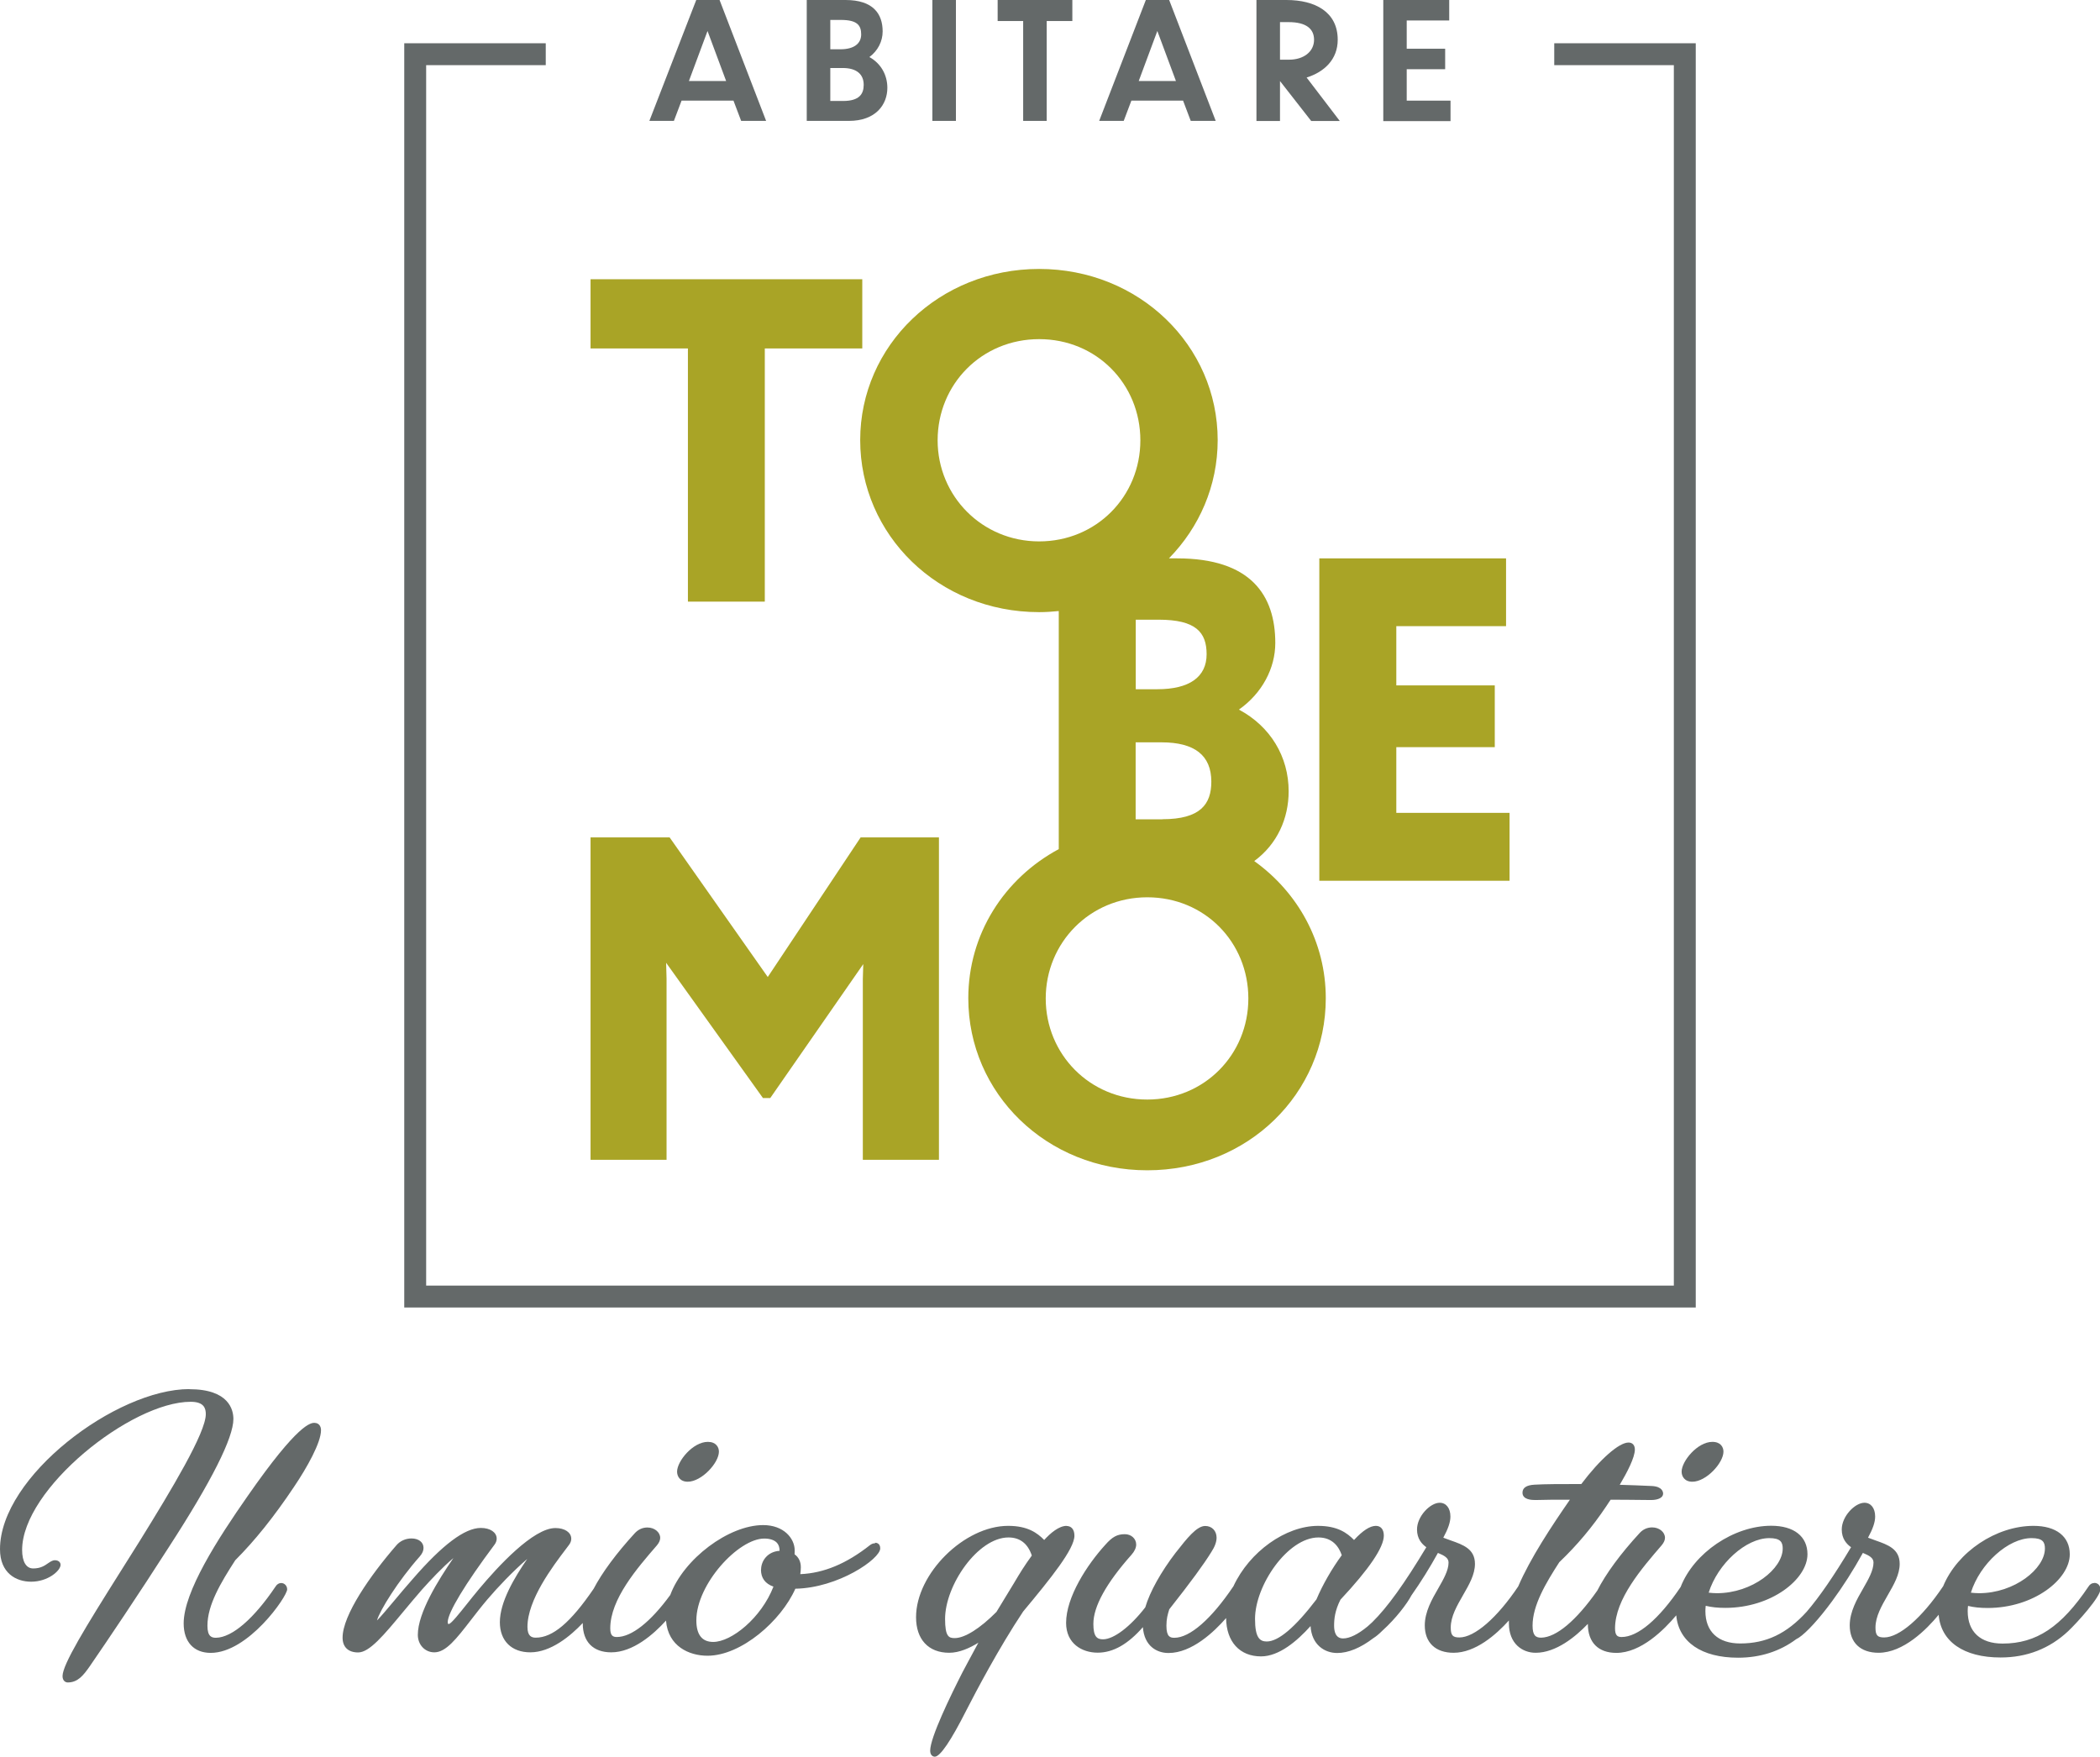
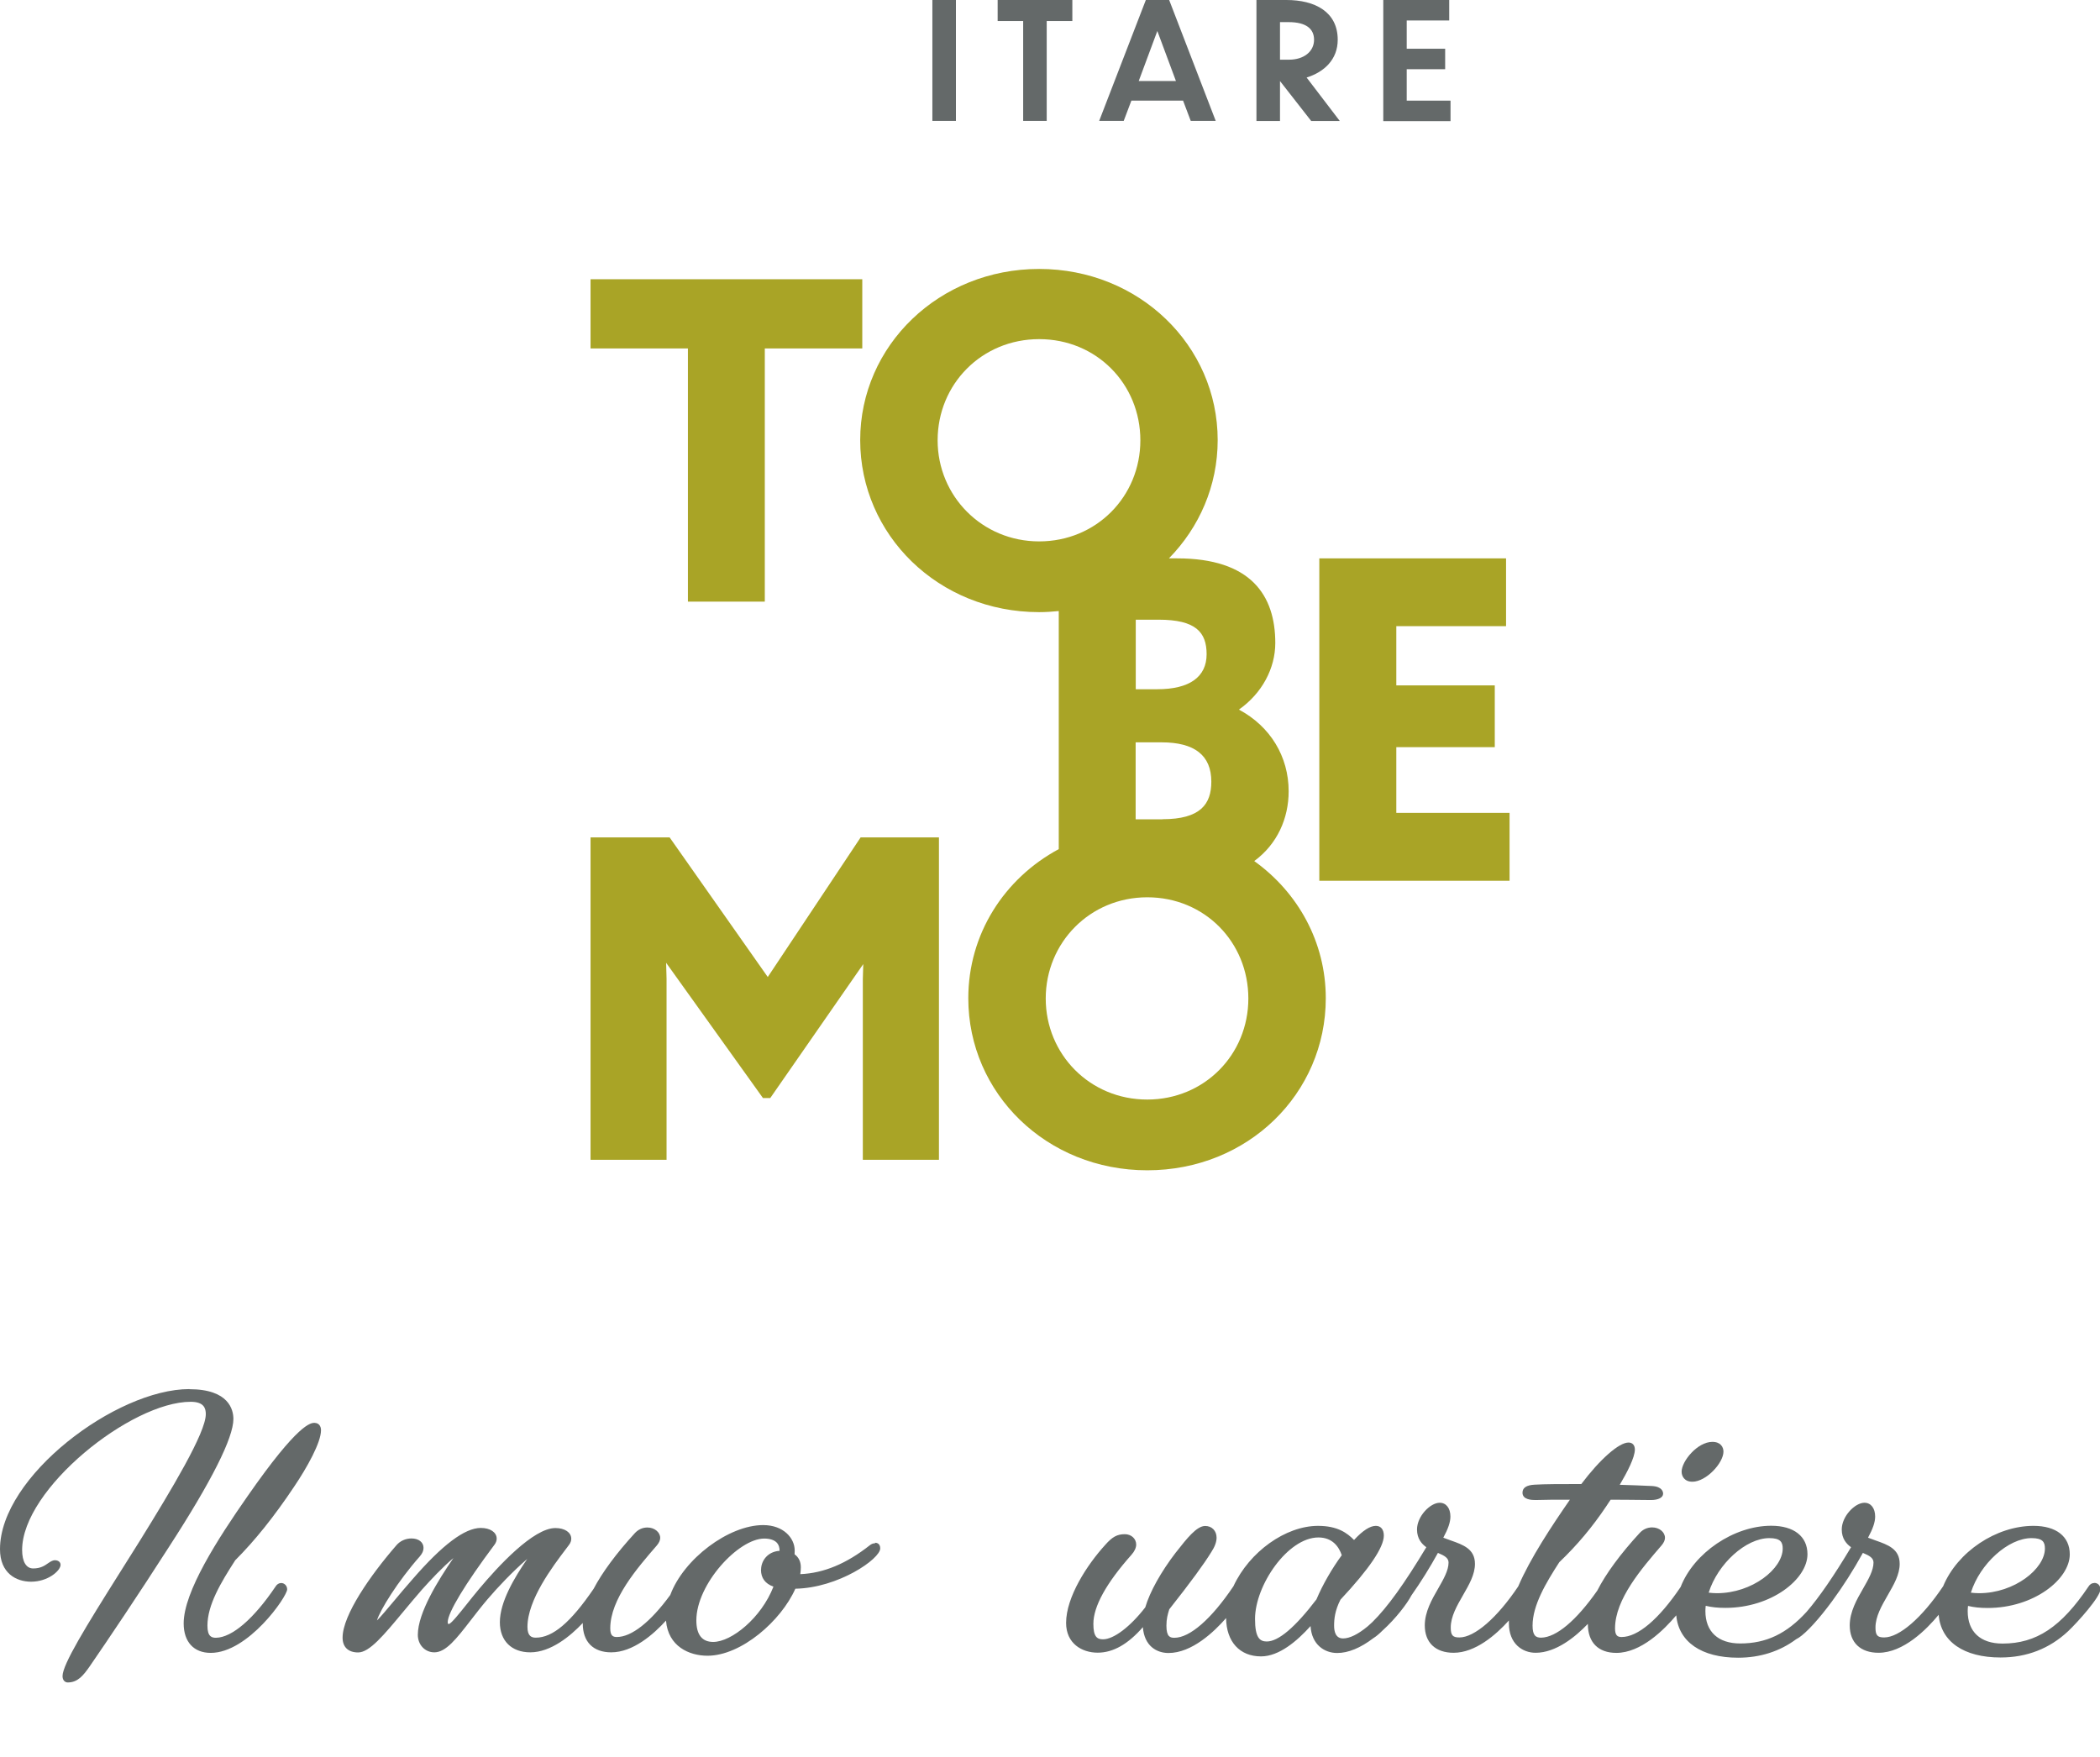
<svg xmlns="http://www.w3.org/2000/svg" id="Livello_2" viewBox="0 0 191.74 160.41">
  <defs>
    <style>.cls-1{fill:#a9a426;}.cls-2{fill:#646969;}</style>
  </defs>
  <g id="Livello_1-2">
-     <polygon class="cls-2" points="141.91 3.95 141.91 5.95 152.83 5.95 152.83 117.4 38.91 117.4 38.91 5.95 49.83 5.95 49.83 3.95 36.91 3.95 36.91 119.4 154.83 119.4 154.83 3.95 141.91 3.95" />
-     <path class="cls-2" d="m66.97,9.19h-4.74l-.7,1.85h-2.24L63.57,0h2.13l4.25,11.04h-2.28l-.7-1.85Zm-.67-1.79l-1.7-4.57-1.7,4.57h3.4Z" />
-     <path class="cls-2" d="m77.51,11.04h-3.85V0h3.54c2.53,0,3.39,1.27,3.39,2.87,0,.9-.43,1.76-1.21,2.34,1.05.58,1.64,1.63,1.64,2.81,0,1.54-1.07,3.02-3.51,3.02Zm-1.7-9.22v2.68h.93c1.23,0,1.89-.52,1.89-1.36s-.38-1.32-1.85-1.32h-.98Zm0,4.4v3h1.17c1.48,0,1.88-.64,1.88-1.47,0-.99-.67-1.54-1.92-1.54h-1.12Z" />
    <path class="cls-2" d="m85.13,0h2.15v11.04h-2.15V0Z" />
    <path class="cls-2" d="m93.43,1.92h-2.34V0h6.82v1.92h-2.34v9.12h-2.15V1.92Z" />
    <path class="cls-2" d="m108.04,9.19h-4.74l-.7,1.85h-2.24l4.26-11.04h2.13l4.25,11.04h-2.28l-.7-1.85Zm-.67-1.79l-1.7-4.57-1.7,4.57h3.4Z" />
    <path class="cls-2" d="m116.87,7.39v3.66h-2.15V0h2.74c2.6,0,4.68,1.08,4.68,3.63,0,1.81-1.24,2.95-2.84,3.45l3.03,3.97h-2.61l-2.86-3.66Zm0-5.37v3.43h.83c1.33,0,2.28-.73,2.28-1.82,0-.98-.7-1.61-2.32-1.61h-.79Z" />
    <path class="cls-2" d="m126.3,0h6.02v1.87h-3.88v2.58h3.51v1.87h-3.51v2.87h4v1.87h-6.14V0Z" />
    <polygon class="cls-1" points="62.81 54.94 69.83 54.94 69.83 31.82 78.73 31.82 78.73 25.5 53.92 25.5 53.92 31.82 62.81 31.82 62.81 54.94" />
    <polygon class="cls-1" points="127.49 74.23 127.49 68.23 136.48 68.23 136.48 62.59 127.49 62.59 127.49 57.18 137.51 57.18 137.51 50.99 120.46 50.99 120.46 80.43 137.83 80.43 137.83 74.23 127.49 74.23" />
    <polygon class="cls-1" points="70.1 89.22 61.14 76.47 53.92 76.47 53.92 105.91 60.86 105.91 60.86 89.38 60.82 87.92 69.66 100.27 70.33 100.27 78.82 88.04 78.78 89.42 78.78 105.91 85.73 105.91 85.73 76.47 78.58 76.47 70.1 89.22" />
    <path class="cls-1" d="m114.52,78.63c2.11-1.55,3.14-3.91,3.14-6.37,0-3.16-1.66-5.92-4.54-7.46,2.13-1.5,3.32-3.79,3.32-6.08,0-4.38-2.25-7.73-8.96-7.73h-.75c2.76-2.82,4.45-6.61,4.45-10.8,0-8.64-7.18-15.63-16.3-15.63s-16.34,6.98-16.34,15.63,7.14,15.71,16.34,15.71c.61,0,1.2-.04,1.79-.1v21.74c-4.98,2.68-8.26,7.76-8.26,13.62,0,8.68,7.14,15.71,16.34,15.71s16.3-7.02,16.3-15.71c0-5.14-2.55-9.67-6.52-12.52Zm-8.38-3.81h-2.45v-7.03h2.37c3,0,4.54,1.18,4.54,3.59,0,2.05-.99,3.43-4.46,3.43Zm4.03-15.08c0,2.09-1.58,3.2-4.5,3.2h-1.97v-6.35h2.09c3.39,0,4.38,1.14,4.38,3.16Zm-24.56-19.53c0-5.13,4.03-9.24,9.27-9.24s9.24,4.1,9.24,9.24-4.03,9.23-9.24,9.23-9.27-4.14-9.27-9.23Zm19.14,60.2c-5.25,0-9.27-4.14-9.27-9.23s4.03-9.24,9.27-9.24,9.23,4.1,9.23,9.24-4.03,9.23-9.23,9.23Z" />
    <path class="cls-2" d="m17.29,126.85c-6.67,0-17.29,7.98-17.29,14.62,0,2.19,1.47,2.97,2.84,2.97,1.55,0,2.69-1.01,2.69-1.54,0-.25-.21-.42-.51-.42-.24,0-.43.14-.64.28-.3.21-.67.47-1.35.47-.64,0-1.01-.62-1.01-1.69,0-5.57,9.95-13.53,15.39-13.53,1.22,0,1.38.6,1.38,1.13,0,1.7-3.11,6.86-6.02,11.56-.55.88-1.15,1.84-1.76,2.8-3.2,5.08-5.3,8.5-5.3,9.56,0,.4.24.58.48.58.91,0,1.42-.64,2-1.47,1.7-2.47,4.5-6.63,7.24-10.91,3.9-6.02,5.88-9.96,5.88-11.68,0-.82-.39-2.72-4.02-2.72Z" />
    <path class="cls-2" d="m28.75,129.93c-.37,0-1.49,0-6.16,6.72-2.71,3.88-5.82,8.71-5.82,11.6,0,1.68.92,2.69,2.47,2.69,3.43,0,6.98-5.15,6.98-5.8,0-.32-.24-.58-.55-.58-.2,0-.39.12-.51.32-1.98,2.94-3.96,4.65-5.43,4.68-.38,0-.79-.08-.79-1.1,0-1.9,1.22-3.93,2.54-5.98,1.78-1.78,3.54-3.97,5.37-6.71,1.19-1.76,2.46-4.04,2.46-5.16,0-.41-.23-.67-.58-.67Z" />
-     <path class="cls-2" d="m62.79,135.31c1.26,0,2.85-1.71,2.85-2.75,0-.41-.27-.89-1.01-.89-1.37,0-2.81,1.77-2.81,2.72,0,.42.26.92.98.92Z" />
    <path class="cls-2" d="m79.91,140.93c-.23,0-.37.09-.49.18-2.13,1.68-4.2,2.55-6.35,2.64.03-.22.05-.42.05-.63,0-.51-.2-.92-.57-1.18.01-.12.01-.23.01-.35,0-1.12-1.01-2.32-2.88-2.32-3.15,0-7.26,3.09-8.48,6.38-1.81,2.48-3.54,3.84-4.88,3.84-.37,0-.6-.13-.6-.79,0-2.67,2.46-5.5,4.26-7.58.2-.24.3-.47.3-.68,0-.52-.52-.95-1.17-.95-.44,0-.83.18-1.14.51-1.68,1.83-2.99,3.6-3.77,5.09-2.11,3.09-3.74,4.46-5.28,4.46-.37,0-.76-.12-.76-.98,0-2.48,2.3-5.52,3.53-7.14l.27-.36c.13-.17.2-.37.2-.55,0-.58-.59-.98-1.45-.98-2.02,0-5.24,3.5-6.98,5.58-.4.48-.77.94-1.11,1.37-.66.83-1.41,1.77-1.63,1.81-.06,0-.08-.01-.08-.01,0,0-.03-.03-.03-.16,0-.86,1.6-3.5,4.27-7.07.13-.17.2-.37.2-.55,0-.58-.59-.98-1.45-.98-1.46,0-3.5,1.53-6.23,4.68-.61.69-1.18,1.37-1.68,1.97-.62.74-1.27,1.51-1.57,1.8.26-.92,1.91-3.59,3.91-5.85.23-.27.34-.51.34-.78,0-.51-.44-.86-1.1-.86-.54,0-1.05.23-1.39.64-2.37,2.73-4.9,6.37-4.9,8.42,0,.86.52,1.35,1.42,1.35,1.03,0,2.33-1.56,4.13-3.73.54-.65,1.11-1.33,1.7-2.01.81-.9,1.8-1.97,2.87-2.88-1.38,2-3.25,5-3.25,7.01,0,.91.65,1.6,1.51,1.6,1.05,0,2.01-1.23,3.33-2.94.45-.58.95-1.23,1.51-1.89.96-1.13,2.31-2.55,3.64-3.7-1.19,1.73-2.5,3.94-2.5,5.78,0,1.7,1.07,2.75,2.78,2.75,1.87,0,3.67-1.49,4.79-2.68v.05c0,1.67.95,2.63,2.6,2.63,1.98,0,3.86-1.64,5-2.9.19,2.36,2.12,3.21,3.79,3.21,3.09,0,6.73-3.2,8.02-6.12,3.92-.07,7.75-2.72,7.75-3.68,0-.47-.34-.52-.48-.52Zm-10.43,2.41c0,.76.38,1.28,1.14,1.55-1.11,2.86-3.83,5.05-5.5,5.05-1.02,0-1.54-.66-1.54-1.97,0-3.3,3.84-7.47,6.2-7.47.53,0,.93.14,1.16.39.16.18.24.42.24.73-1.1.07-1.69.92-1.69,1.72Z" />
    <path class="cls-2" d="m156.35,131.67c-1.37,0-2.81,1.77-2.81,2.72,0,.42.26.92.98.92,1.26,0,2.84-1.71,2.84-2.75,0-.41-.26-.89-1.01-.89Z" />
-     <path class="cls-2" d="m97.39,139.34c-.7,0-1.48.66-2.05,1.29-.64-.65-1.51-1.29-3.29-1.29-4.01,0-8.41,4.37-8.41,8.34,0,2.03,1.13,3.25,3.03,3.25.92,0,1.87-.43,2.66-.92-.3.55-.61,1.13-.97,1.8l-.48.9c-1.1,2.16-2.95,5.96-2.95,7.16,0,.4.23.55.42.55.49,0,1.47-1.44,2.91-4.29.81-1.58,2.92-5.61,5.16-8.97,2.56-3.07,4.68-5.71,4.68-6.92,0-.56-.27-.89-.73-.89Zm-4.78,5.18l-1.63,2.68c-1.51,1.52-2.9,2.39-3.81,2.39-.53,0-.88-.12-.88-1.75,0-3.07,2.99-7.44,5.79-7.44,1.04,0,1.76.55,2.13,1.65-.71.98-1.09,1.61-1.6,2.47Z" />
    <path class="cls-2" d="m191.2,144.56c-.2,0-.39.12-.51.32-2.49,3.7-4.76,5.21-7.85,5.21-2.02,0-3.18-1.08-3.18-2.96,0-.15.01-.31.03-.48.52.13,1.1.19,1.79.19,4.23,0,7.5-2.63,7.5-4.9,0-1.63-1.24-2.6-3.31-2.6-3.41,0-6.95,2.37-8.25,5.51l-.02.03c-1.93,2.87-3.99,4.65-5.37,4.65-.62,0-.79-.2-.79-.91,0-1.01.57-1.99,1.12-2.95.56-.97,1.09-1.89,1.09-2.86,0-1.36-1.07-1.74-2.21-2.14-.22-.08-.45-.16-.68-.25.44-.81.65-1.42.65-1.93,0-.77-.39-1.26-.98-1.26-.86,0-2.07,1.23-2.07,2.44,0,.85.44,1.33.85,1.62-1.56,2.61-2.89,4.54-4.05,5.89-1.83,2.01-3.7,2.9-6.07,2.9-2.02,0-3.18-1.08-3.18-2.96,0-.15.01-.31.03-.48.52.13,1.1.19,1.79.19,4.23,0,7.5-2.63,7.5-4.9,0-1.63-1.24-2.6-3.31-2.6-3.42,0-7.06,2.48-8.27,5.59-1.99,2.95-3.91,4.57-5.39,4.57-.37,0-.6-.13-.6-.79,0-2.67,2.46-5.5,4.26-7.59.2-.24.3-.47.3-.68,0-.52-.52-.95-1.17-.95-.44,0-.84.18-1.14.51-1.76,1.91-3.1,3.74-3.87,5.26-1.92,2.74-3.74,4.27-5.12,4.3-.49,0-.79-.18-.79-1.1,0-1.86,1.22-3.9,2.44-5.79,1.64-1.57,3-3.19,4.29-5.11.08-.12.15-.24.23-.35.06-.08.11-.17.17-.25.53,0,1.07,0,1.64.01.66,0,1.34.02,2.05.02.67,0,1.1-.23,1.1-.58,0-.15-.07-.65-1.03-.7-1.01-.05-1.99-.08-2.93-.11.67-1.13,1.38-2.49,1.38-3.22,0-.4-.22-.64-.58-.64-.87,0-2.6,1.52-4.31,3.79-1.84,0-3.3,0-4.28.06-.72.04-1.09.28-1.09.73,0,.66.88.67,1.19.67h.01c.86-.03,1.91-.03,3.13-.03-1.65,2.38-3.62,5.35-4.72,7.92h0c-1.93,2.88-3.99,4.66-5.37,4.66-.62,0-.79-.2-.79-.91,0-1.01.57-1.99,1.12-2.95.56-.97,1.09-1.89,1.09-2.86,0-1.36-1.07-1.74-2.21-2.14-.22-.08-.45-.16-.68-.25.44-.81.65-1.42.65-1.93,0-.77-.39-1.26-.98-1.26-.86,0-2.07,1.23-2.07,2.44,0,.85.44,1.33.85,1.62-1.99,3.31-3.55,5.49-4.93,6.84-.12.11-.23.21-.34.31l-.09.08c-.87.72-1.64,1.1-2.24,1.1-.68,0-.82-.63-.82-1.16,0-.61.07-1.38.58-2.38,2.63-2.81,3.96-4.78,3.96-5.85,0-.56-.27-.89-.73-.89-.53,0-1.2.43-1.99,1.29-.64-.65-1.51-1.29-3.29-1.29-2.95,0-6.26,2.36-7.72,5.51l-.02.03c-2,2.97-3.96,4.68-5.37,4.68-.38,0-.73-.08-.73-1.1,0-.62.11-1.02.26-1.5,1.99-2.52,3.17-4.14,3.84-5.23.31-.47.48-.92.48-1.31,0-.63-.43-1.07-1.04-1.07-.78,0-1.68,1.15-2.63,2.36l-.05.06c-1.35,1.76-2.37,3.58-2.79,5.01-1.37,1.77-2.88,2.92-3.86,2.92-.55,0-.88-.24-.88-1.41,0-1.59,1.17-3.71,3.48-6.31.28-.31.43-.65.43-.93,0-.54-.45-.95-1.04-.95-.7,0-1.15.25-1.79.98-1.65,1.81-3.57,4.76-3.57,7.12,0,1.88,1.44,2.72,2.88,2.72s2.79-.8,4.13-2.33c.13,1.73,1.27,2.36,2.34,2.36,2.13,0,4.16-1.93,5.26-3.19.02,2.16,1.24,3.5,3.19,3.5,1.65,0,3.3-1.41,4.52-2.77.1,1.7,1.27,2.46,2.43,2.46,1.01,0,2.13-.46,3.31-1.36.23-.14.51-.37.83-.69,1.21-1.09,2.25-2.46,2.64-3.21.86-1.22,1.67-2.52,2.42-3.88.6.25.97.46.97.88,0,.72-.46,1.52-.94,2.36-.58,1-1.23,2.14-1.23,3.38,0,1.57.98,2.5,2.63,2.5,1.99,0,3.87-1.64,5.05-2.95,0,.09,0,.18,0,.26,0,1.86,1.23,2.69,2.44,2.69,1.87,0,3.65-1.47,4.77-2.64v.02c0,1.67.95,2.63,2.6,2.63,2.25,0,4.36-2.11,5.47-3.43.22,2.43,2.3,3.87,5.65,3.87,2.01,0,3.81-.58,5.3-1.69.59-.27,1.66-1.35,2.85-2.9.16-.2.3-.39.43-.57.98-1.33,1.95-2.85,2.81-4.41.6.25.97.46.97.88,0,.72-.46,1.52-.94,2.36-.58,1-1.23,2.14-1.23,3.38,0,1.57.98,2.5,2.63,2.5,2.26,0,4.38-2.12,5.49-3.47.2,2.45,2.29,3.9,5.65,3.9,2.4,0,4.47-.81,6.16-2.39.89-.84,2.96-3.15,2.96-3.84,0-.33-.23-.58-.55-.58Zm-29.66-4.1c1.02,0,1.23.36,1.23.95,0,1.84-2.77,4.08-6.01,4.08-.25,0-.51-.02-.75-.05.83-2.64,3.4-4.98,5.54-4.98Zm-41.33,5.58c-1.95,2.56-3.48,3.86-4.55,3.86-.64,0-1.07-.35-1.07-2.06,0-3.07,2.99-7.44,5.79-7.44,1.28,0,1.87.85,2.13,1.62-.89,1.21-1.75,2.7-2.31,4.03Zm59.74-.6c.83-2.64,3.41-4.98,5.54-4.98,1.02,0,1.22.36,1.22.95,0,1.84-2.77,4.08-6.01,4.08-.25,0-.51-.02-.76-.05Z" />
  </g>
</svg>